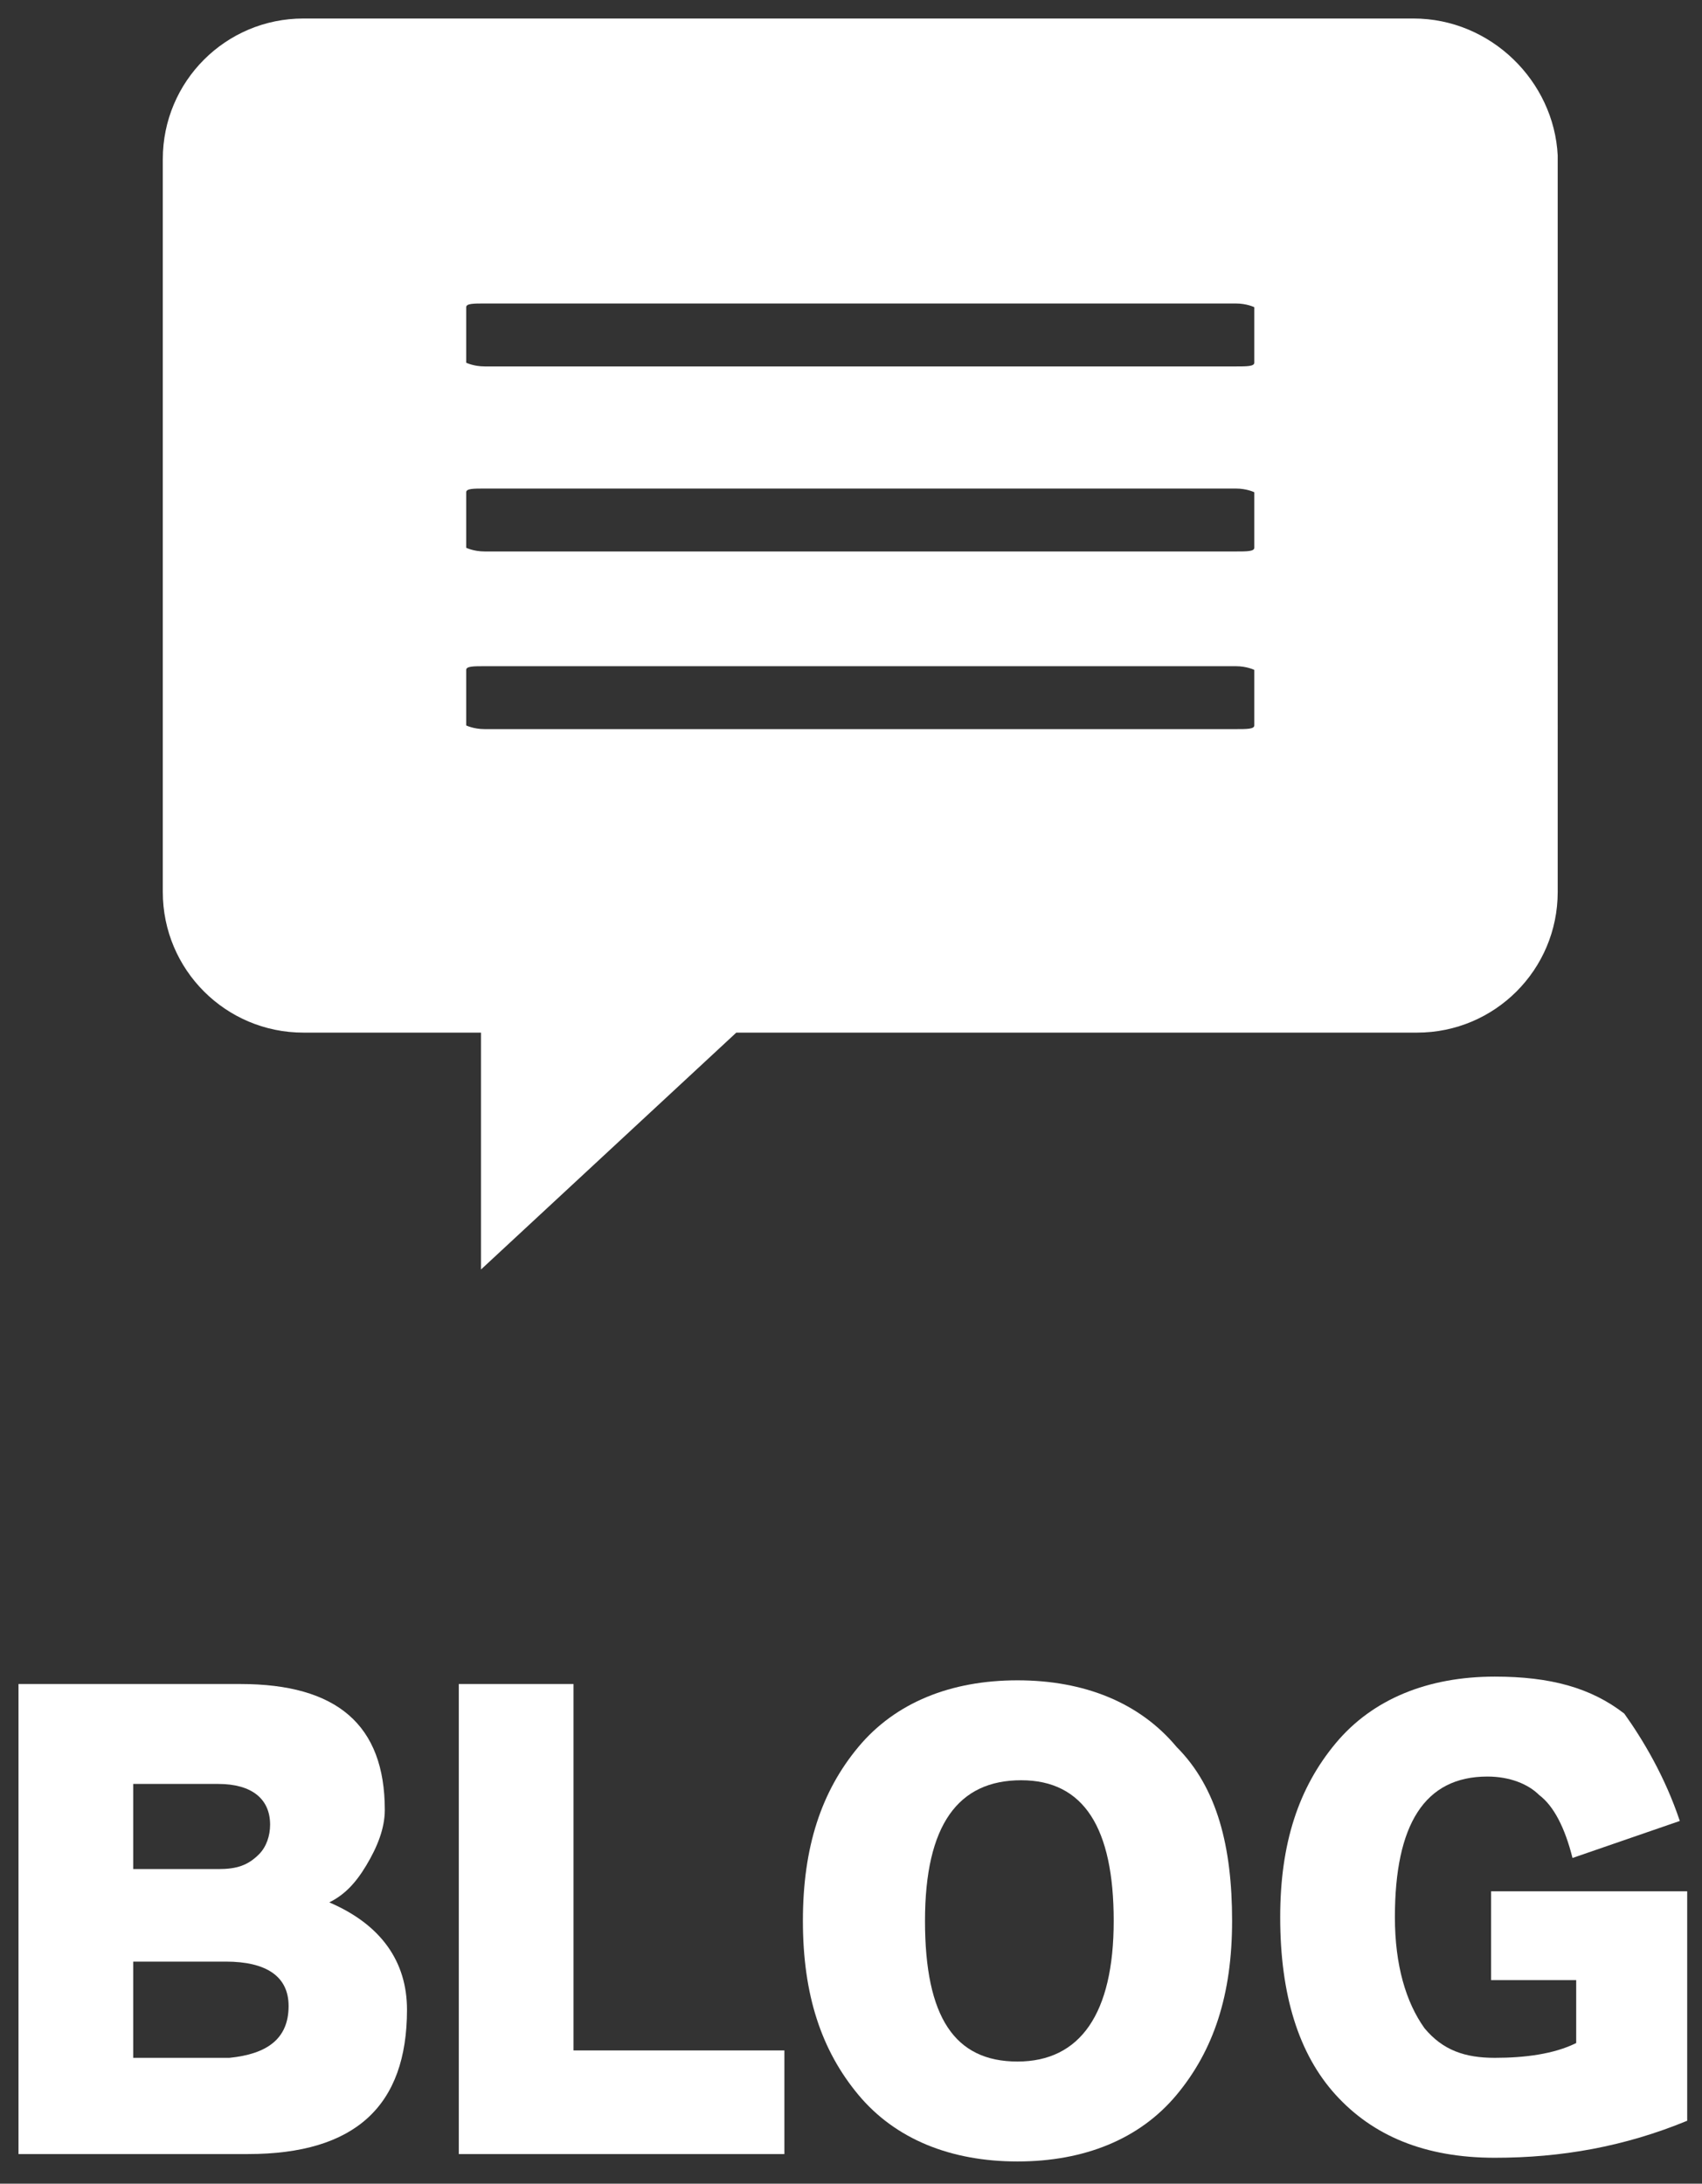
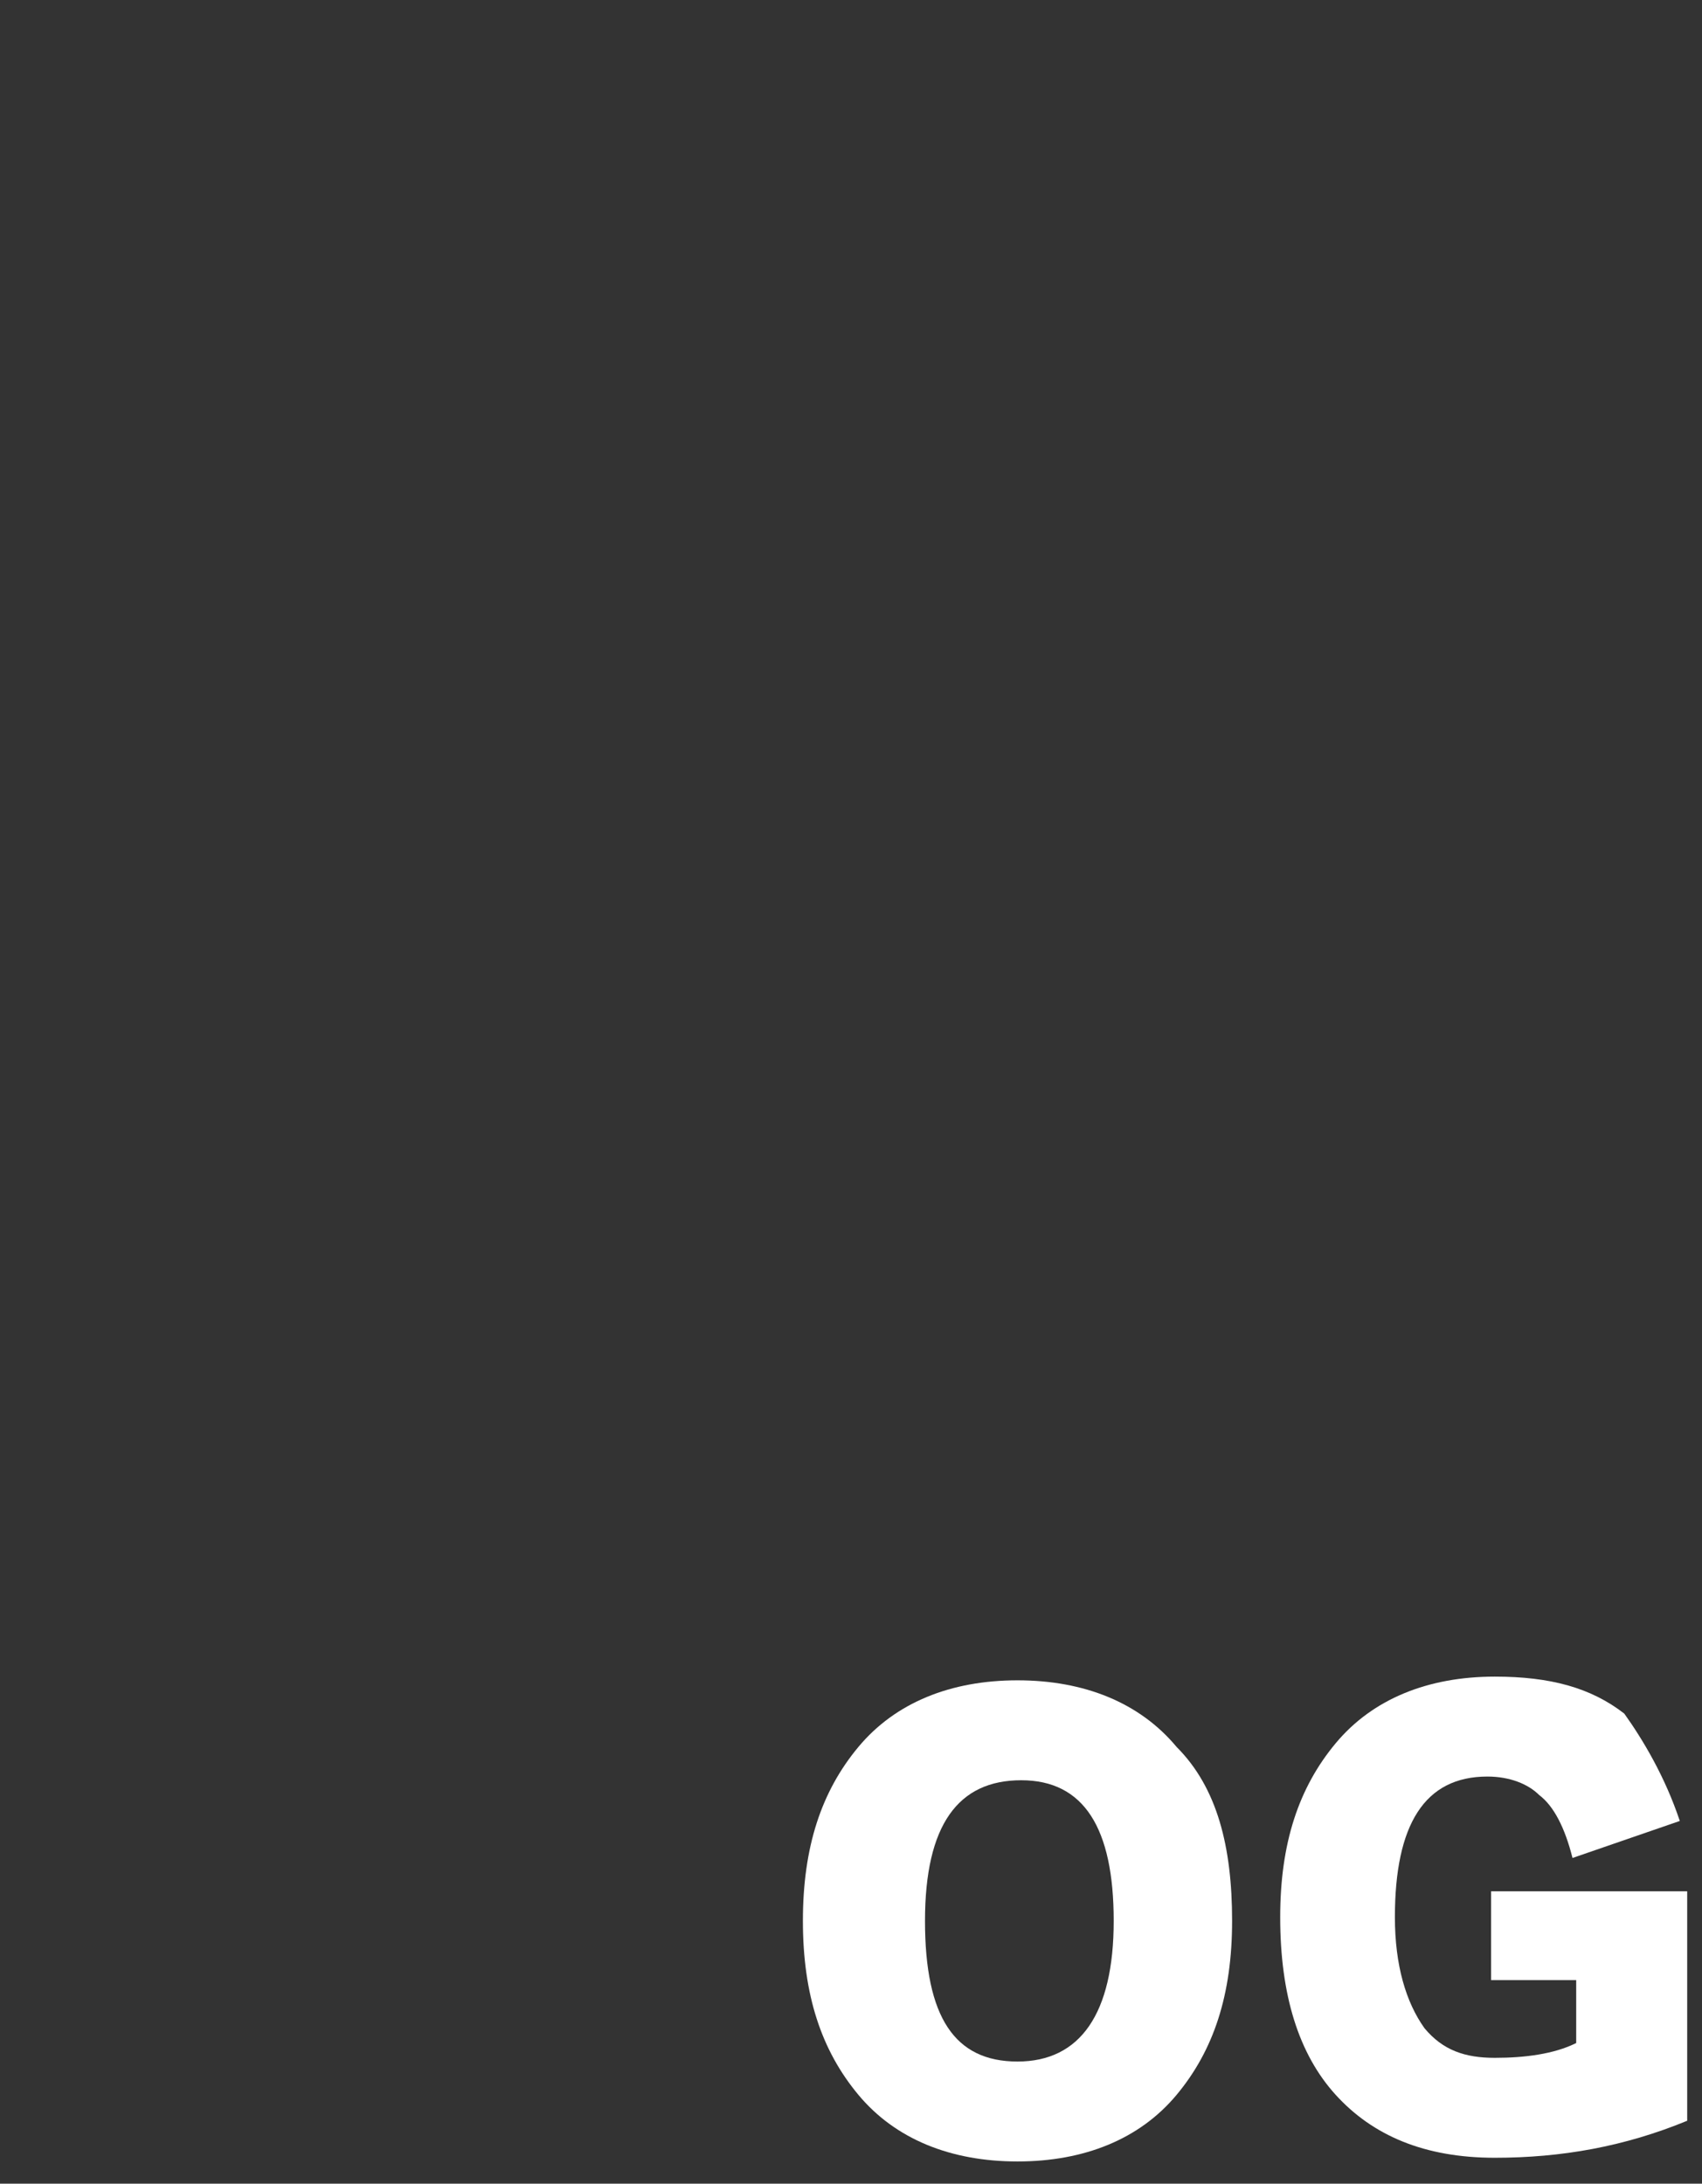
<svg xmlns="http://www.w3.org/2000/svg" version="1.1" id="レイヤー_1" x="0px" y="0px" width="46px" height="59px" viewBox="0 0 46 59" style="enable-background:new 0 0 46 59;" xml:space="preserve">
  <rect x="0" y="0" width="46" height="59" fill="#333333" stroke="none" />
  <style type="text/css">
	.st0{fill:#FFFFFF;}
</style>
  <g>
-     <path class="st0" d="M11,54.3c0,2.6-1.4,3.9-4.3,3.9H0.5V45.5h6c2.6,0,3.9,1.1,3.9,3.4c0,0.5-0.2,1-0.5,1.5c-0.3,0.5-0.6,0.8-1,1   C10.3,52,11,53,11,54.3z M7.3,49.3c0-0.7-0.5-1.1-1.4-1.1H3.6v2.3h2.3c0.5,0,0.8-0.1,1.1-0.4C7.2,49.9,7.3,49.6,7.3,49.3z    M7.8,54.2c0-0.8-0.6-1.2-1.7-1.2H3.6v2.6h2.6C7.2,55.5,7.8,55.1,7.8,54.2z" />
-     <path class="st0" d="M21.2,58.2h-8.8V45.5h3.1v9.9h5.7V58.2z" />
    <path class="st0" d="M33.3,51.9c0,2-0.5,3.5-1.5,4.7c-1,1.2-2.5,1.8-4.3,1.8c-1.8,0-3.3-0.6-4.3-1.8c-1-1.2-1.5-2.7-1.5-4.7   c0-2,0.5-3.5,1.5-4.7c1-1.2,2.5-1.8,4.3-1.8c1.8,0,3.3,0.6,4.3,1.8C32.9,48.3,33.3,49.9,33.3,51.9z M30.1,51.9   c0-2.5-0.8-3.8-2.5-3.8S25,49.3,25,51.9s0.8,3.8,2.5,3.8S30.1,54.4,30.1,51.9z" />
    <path class="st0" d="M45.4,49.2l-2.9,1c-0.2-0.8-0.5-1.4-0.9-1.7c-0.3-0.3-0.8-0.5-1.4-0.5c-1.7,0-2.5,1.3-2.5,3.8   c0,1.3,0.3,2.3,0.8,3c0.5,0.6,1.1,0.8,1.9,0.8c0.8,0,1.6-0.1,2.2-0.4v-1.7h-2.3v-2.4h5.3v6.2c-1.7,0.7-3.4,1-5.2,1   c-1.9,0-3.3-0.6-4.3-1.7s-1.5-2.7-1.5-4.8c0-2,0.5-3.5,1.5-4.7c1-1.2,2.5-1.8,4.3-1.8c1.5,0,2.6,0.3,3.5,1C44.4,47,45,48,45.4,49.2   z" />
  </g>
-   <path id="Multimedia_00000071518310298509142850000013513920675269126066_" class="st0" d="M38.2,0.5h-30c-2.1,0-3.8,1.7-3.8,3.8  v19.8c0,2.1,1.7,3.8,3.8,3.8H13v6.4l6.9-6.4h18.4c2.1,0,3.8-1.7,3.8-3.8V4.2C42,2.2,40.3,0.5,38.2,0.5z M33.9,19.6  c0,0.1-0.2,0.1-0.5,0.1l-20.3,0c-0.3,0-0.5-0.1-0.5-0.1v-1.5c0-0.1,0.2-0.1,0.5-0.1l20.3,0c0.3,0,0.5,0.1,0.5,0.1V19.6z M33.9,14.8  c0,0.1-0.2,0.1-0.5,0.1l-20.3,0c-0.3,0-0.5-0.1-0.5-0.1v-1.5c0-0.1,0.2-0.1,0.5-0.1l20.3,0c0.3,0,0.5,0.1,0.5,0.1V14.8z M33.9,9.8  c0,0.1-0.2,0.1-0.5,0.1l-20.3,0c-0.3,0-0.5-0.1-0.5-0.1V8.3c0-0.1,0.2-0.1,0.5-0.1l20.3,0c0.3,0,0.5,0.1,0.5,0.1V9.8z" />
</svg>